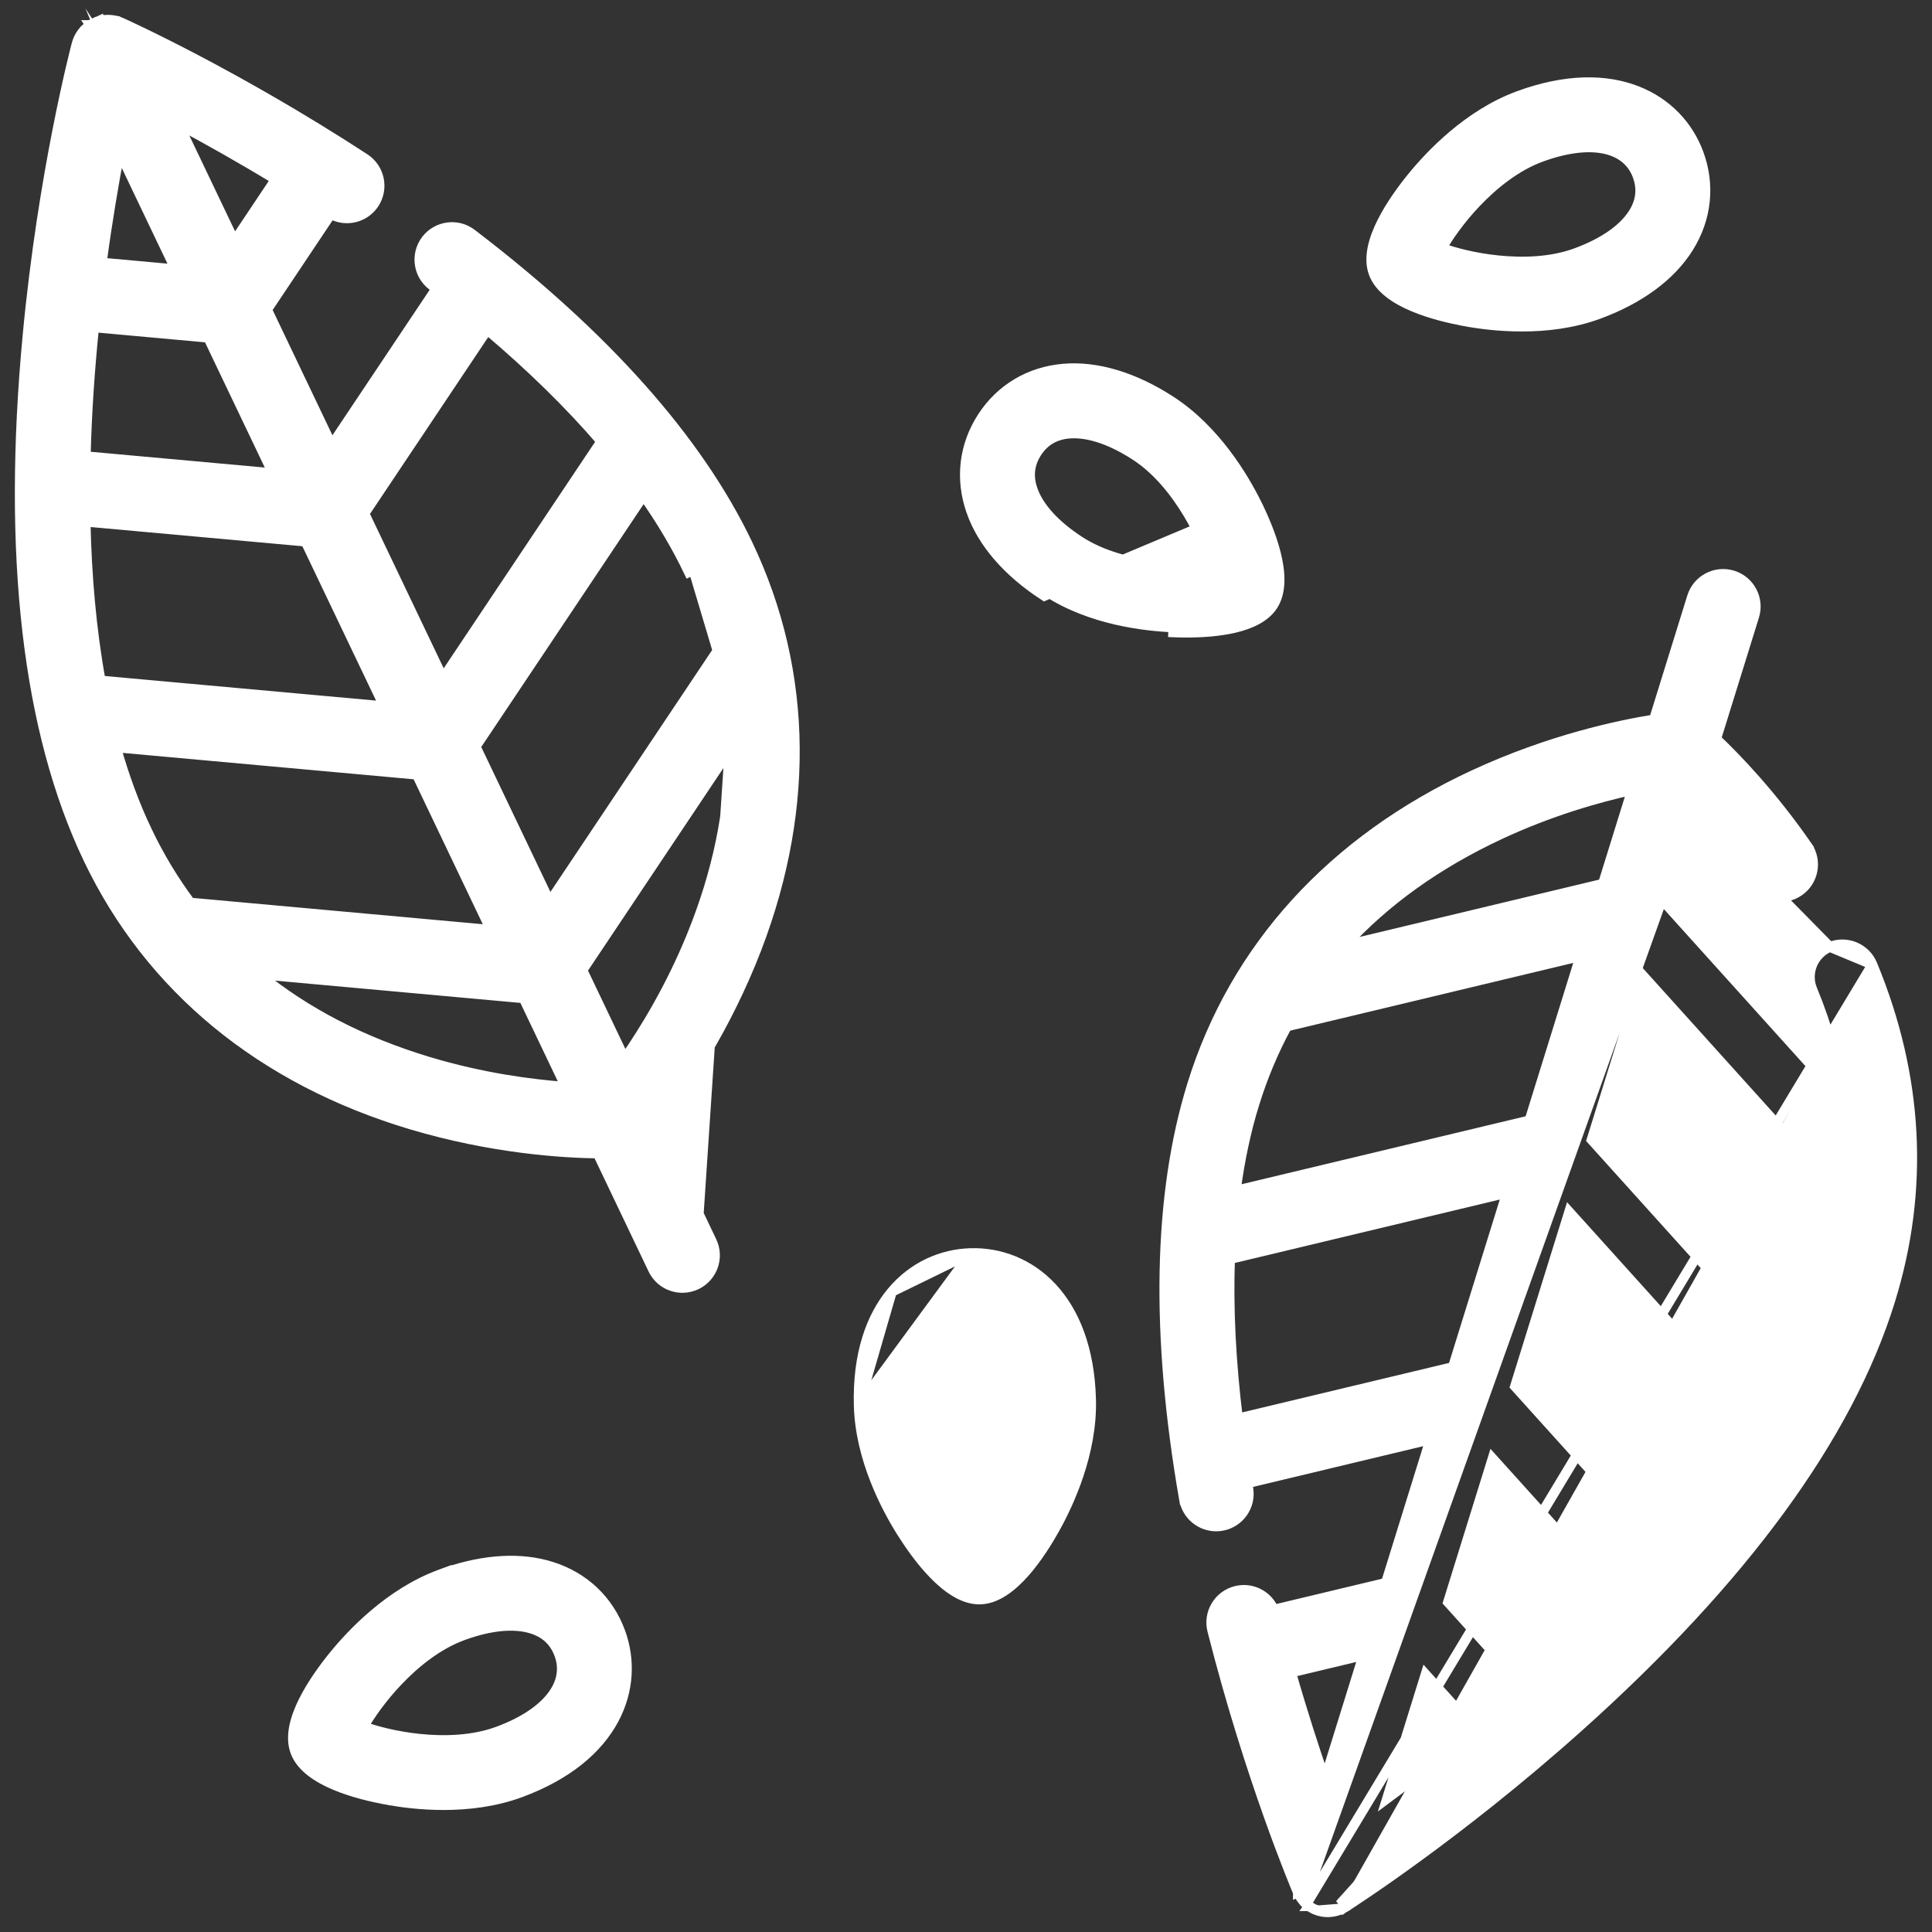
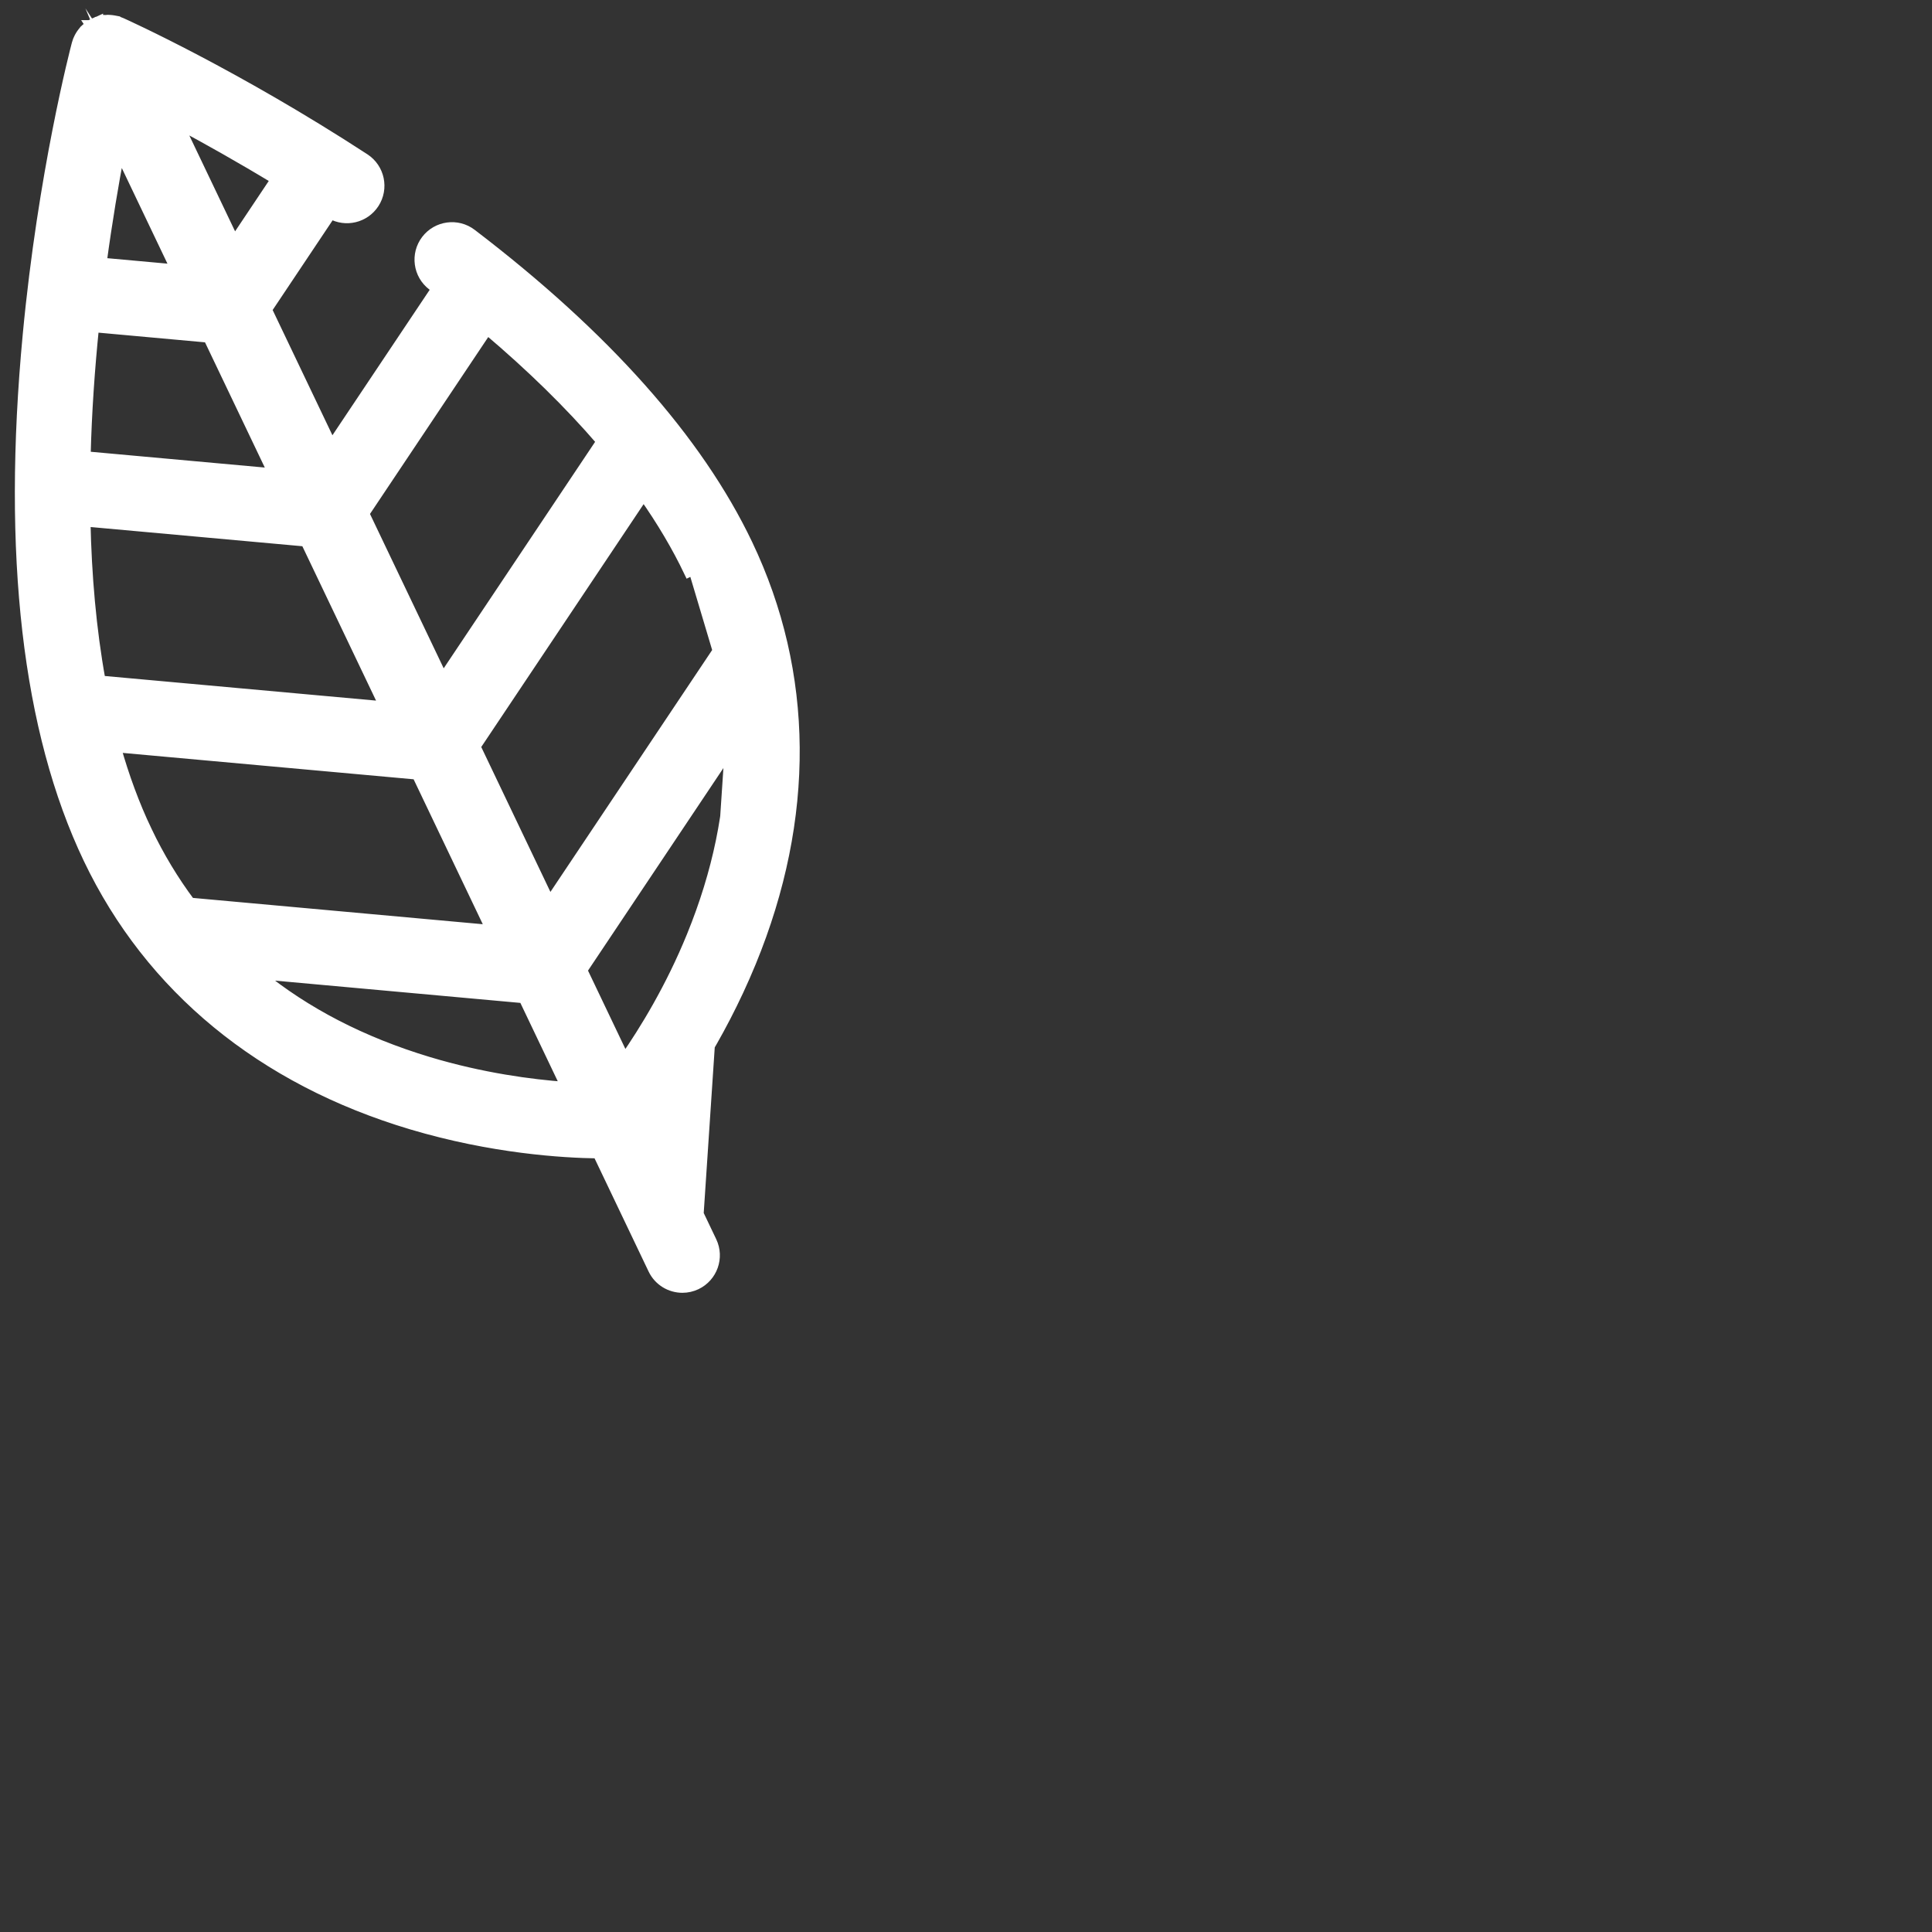
<svg xmlns="http://www.w3.org/2000/svg" width="78" height="78" viewBox="0 0 78 78" fill="none">
  <rect x="0" y="0" width="78" height="78" fill="#333333" stroke="none" />
-   <path d="M3.647 1.013C3.62 1.031 3.591 1.051 3.561 1.073L3.561 1.073L3.56 1.074C3.552 1.08 3.545 1.086 3.541 1.09L3.541 1.09L3.534 1.096L3.534 1.096L3.532 1.098C3.509 1.116 3.482 1.139 3.456 1.164L3.456 1.164C3.449 1.171 3.443 1.177 3.438 1.181L3.429 1.191L3.429 1.191L3.428 1.192C3.407 1.214 3.385 1.237 3.364 1.262L3.363 1.262C3.355 1.272 3.344 1.286 3.339 1.293C3.337 1.295 3.336 1.297 3.335 1.298L3.334 1.299C3.317 1.321 3.299 1.344 3.282 1.369L3.282 1.369C3.272 1.384 3.262 1.399 3.254 1.412L3.254 1.412C3.239 1.436 3.225 1.459 3.212 1.483L3.212 1.483C3.204 1.499 3.195 1.515 3.187 1.532L3.187 1.532C3.174 1.558 3.163 1.584 3.153 1.606L3.153 1.606L3.153 1.607C3.152 1.609 3.151 1.611 3.15 1.614C3.145 1.625 3.139 1.641 3.133 1.656L3.133 1.656C3.122 1.686 3.113 1.716 3.105 1.742C3.105 1.742 3.105 1.742 3.105 1.742C3.105 1.743 3.104 1.744 3.103 1.748L3.103 1.748C3.101 1.754 3.097 1.764 3.094 1.777L3.094 1.777C3.037 1.991 1.734 6.979 1.117 13.521C0.281 22.381 1.097 29.505 3.565 34.675C6.056 39.893 10.572 43.6 16.609 45.402C19.875 46.376 22.739 46.549 24.131 46.567L26.365 51.246C26.365 51.246 26.365 51.246 26.365 51.246C26.59 51.719 27.061 51.994 27.551 51.994C27.741 51.994 27.933 51.953 28.116 51.866L28.116 51.866C28.77 51.553 29.047 50.77 28.735 50.115L26.501 45.435C27.362 44.342 29.028 42.005 30.324 38.853C32.719 33.025 32.675 27.182 30.184 21.964C28.174 17.753 24.42 13.541 19.044 9.439L19.044 9.439C18.468 8.999 17.644 9.11 17.204 9.686C16.764 10.263 16.875 11.087 17.452 11.527L17.452 11.527C17.508 11.569 17.563 11.612 17.618 11.655L13.392 17.976L10.778 12.5L13.358 8.64C13.957 8.982 14.726 8.801 15.108 8.216L15.108 8.216C15.504 7.608 15.332 6.794 14.725 6.398L14.725 6.398C9.483 2.984 5.091 0.999 4.901 0.914L4.901 0.914C4.889 0.909 4.878 0.905 4.872 0.903L4.872 0.903C4.866 0.9 4.865 0.9 4.865 0.9C4.842 0.891 4.815 0.88 4.785 0.869L4.785 0.869L4.784 0.869C4.768 0.863 4.75 0.858 4.738 0.855C4.734 0.854 4.731 0.853 4.729 0.852L4.728 0.852C4.706 0.846 4.681 0.839 4.654 0.833L4.654 0.832C4.633 0.828 4.614 0.824 4.596 0.821L4.595 0.821C4.571 0.817 4.546 0.813 4.521 0.81L4.52 0.81C4.503 0.808 4.484 0.805 4.464 0.804L4.463 0.804C4.435 0.802 4.407 0.801 4.382 0.8L4.382 0.8C4.38 0.8 4.377 0.8 4.375 0.8C4.363 0.8 4.345 0.8 4.329 0.8C4.298 0.801 4.268 0.803 4.241 0.806L4.26 1.005L4.242 0.806C4.241 0.806 4.239 0.806 4.236 0.806C4.226 0.807 4.21 0.809 4.196 0.81L4.195 0.81C4.161 0.815 4.128 0.821 4.101 0.827L4.101 0.827L4.1 0.827L4.088 0.829C4.082 0.83 4.072 0.832 4.061 0.835L4.107 1.029L4.061 0.835C4.024 0.843 3.989 0.854 3.961 0.864L3.961 0.863L3.959 0.864C3.959 0.864 3.958 0.864 3.953 0.866L3.953 0.866C3.948 0.867 3.938 0.87 3.928 0.874L3.927 0.874C3.884 0.889 3.841 0.906 3.798 0.927C3.754 0.948 3.714 0.971 3.675 0.995L3.675 0.995L3.674 0.995C3.665 1.001 3.657 1.006 3.653 1.009L3.653 1.009L3.648 1.012C3.648 1.013 3.648 1.013 3.647 1.013ZM3.647 1.013C3.648 1.013 3.648 1.013 3.648 1.012L3.757 1.18L3.647 1.013C3.647 1.013 3.647 1.013 3.647 1.013C3.647 1.013 3.647 1.013 3.647 1.013ZM28.03 51.685C28.584 51.42 28.819 50.756 28.555 50.201L26.267 45.409C27.094 44.37 28.813 42.004 30.139 38.777C32.515 32.996 32.468 27.212 30.003 22.05L28.03 51.685ZM5.935 33.543L5.755 33.629L5.935 33.543C5.43 32.485 5.017 31.353 4.682 30.171L16.83 31.273L19.823 37.544L7.682 36.442C7.016 35.551 6.433 34.585 5.935 33.543ZM28.97 26.276L22.193 36.412L19.2 30.142L25.982 19.998C26.712 21.035 27.324 22.069 27.814 23.096C27.814 23.096 27.814 23.096 27.814 23.096L27.995 23.009L28.97 26.276ZM4.832 6.141L7.092 10.875L4.107 10.604C4.335 8.912 4.594 7.395 4.832 6.141ZM8.408 13.632L11.022 19.107L3.459 18.421C3.504 16.622 3.629 14.865 3.797 13.213L8.408 13.632ZM4.061 27.477C3.683 25.395 3.5 23.22 3.453 21.058L12.338 21.864L15.514 28.516L4.061 27.477ZM14.708 20.733L19.671 13.309C21.449 14.813 22.986 16.319 24.278 17.821L17.884 27.385L14.708 20.733ZM11.133 7.243L9.462 9.743L7.198 5.001C8.326 5.604 9.671 6.357 11.133 7.243ZM17.293 42.865C14.622 42.059 12.338 40.876 10.448 39.33L21.14 40.301L22.848 43.88C21.445 43.778 19.453 43.516 17.293 42.865ZM27.921 37.79C27.07 39.879 26.021 41.593 25.218 42.748L23.51 39.169L29.477 30.243C29.491 32.685 28.974 35.206 27.921 37.79Z" fill="white" stroke="white" stroke-width="0.4" />
-   <path d="M50.734 20.332L50.734 20.332C50.996 20.861 51.327 21.612 51.513 22.36C51.695 23.094 51.753 23.886 51.39 24.447C51.076 24.931 50.476 25.197 49.849 25.346C49.213 25.497 48.502 25.539 47.906 25.539C47.713 25.539 47.532 25.535 47.367 25.528C47.367 25.528 47.367 25.528 47.367 25.528L47.375 25.328C46.229 25.282 44.042 25.034 42.274 23.888L50.734 20.332ZM50.734 20.332C50.219 19.295 49.08 17.36 47.266 16.185C45.79 15.228 44.291 14.771 42.937 14.886L42.937 14.886C41.564 15.003 40.396 15.698 39.656 16.841C38.915 17.984 38.758 19.334 39.211 20.634L39.211 20.635C39.66 21.92 40.69 23.1 42.165 24.056L50.734 20.332ZM41.86 18.27L41.86 18.27C42.159 17.808 42.59 17.552 43.16 17.503L43.16 17.503C43.225 17.497 43.293 17.495 43.361 17.495C44.066 17.495 44.916 17.792 45.838 18.389L45.838 18.389C46.722 18.962 47.445 19.861 47.981 20.761C48.45 21.547 48.769 22.321 48.927 22.85C48.379 22.922 47.543 22.947 46.633 22.84C45.593 22.718 44.478 22.425 43.593 21.852L43.593 21.852C42.581 21.196 41.936 20.471 41.691 19.769C41.503 19.23 41.561 18.731 41.86 18.27Z" fill="white" stroke="white" stroke-width="0.4" />
-   <path d="M22.271 63.253L22.271 63.253C21.044 62.864 19.581 62.948 18.031 63.473V63.469L17.762 63.568C15.734 64.316 14.197 65.953 13.467 66.852C13.095 67.309 12.607 67.97 12.261 68.658C11.922 69.334 11.691 70.094 11.923 70.721C12.154 71.348 12.823 71.776 13.519 72.07C14.229 72.369 15.029 72.554 15.609 72.66L15.645 72.464L15.609 72.66C16.168 72.763 16.984 72.874 17.907 72.874C18.875 72.874 19.967 72.752 21.007 72.369L21.007 72.369C22.931 71.659 24.148 70.598 24.779 69.424C25.411 68.251 25.447 66.982 25.042 65.882C24.57 64.604 23.584 63.669 22.271 63.253ZM16.916 70.2C16.005 70.104 15.195 69.896 14.676 69.705C14.947 69.224 15.428 68.539 16.058 67.875C16.779 67.115 17.682 66.397 18.671 66.033L18.715 66.016C19.828 65.613 20.779 65.536 21.478 65.757C22.023 65.93 22.387 66.275 22.578 66.791C22.793 67.373 22.684 67.952 22.271 68.487C21.853 69.03 21.12 69.528 20.099 69.904C19.11 70.269 17.957 70.309 16.916 70.2Z" fill="white" stroke="white" stroke-width="0.4" />
-   <path d="M39.196 50.593L39.196 50.593C40.369 50.562 41.559 51.003 42.468 51.977C43.377 52.951 43.992 54.443 44.047 56.493C44.106 58.654 43.157 60.689 42.594 61.701L42.594 61.701C42.307 62.217 41.876 62.915 41.365 63.492C40.864 64.058 40.243 64.554 39.576 64.572C39.563 64.572 39.55 64.573 39.537 64.573C38.877 64.573 38.24 64.11 37.715 63.575C37.18 63.03 36.718 62.364 36.406 61.869C35.789 60.889 34.731 58.909 34.672 56.748L39.196 50.593ZM39.196 50.593C38.024 50.624 36.86 51.13 36.005 52.152M39.196 50.593L36.005 52.152M36.005 52.152C35.15 53.174 34.616 54.698 34.672 56.748L36.005 52.152ZM37.806 54.133C38.15 53.551 38.647 53.235 39.267 53.218C39.886 53.203 40.4 53.491 40.775 54.053C41.156 54.623 41.393 55.476 41.422 56.565C41.451 57.618 41.119 58.723 40.682 59.675C40.3 60.507 39.843 61.208 39.496 61.638C39.126 61.227 38.632 60.552 38.205 59.742C37.717 58.816 37.326 57.73 37.297 56.677C37.268 55.588 37.458 54.723 37.806 54.133Z" fill="white" stroke="white" stroke-width="0.4" />
-   <path d="M61.442 13.183H61.442C62.41 13.183 63.502 13.062 64.542 12.678L64.542 12.678C66.192 12.07 67.456 11.145 68.176 9.989C68.905 8.821 69.048 7.469 68.577 6.191C68.171 5.091 67.319 4.15 66.077 3.668C64.835 3.185 63.221 3.168 61.297 3.877L61.297 3.877C59.269 4.626 57.732 6.263 57.002 7.161C56.63 7.619 56.142 8.279 55.796 8.968C55.457 9.643 55.227 10.403 55.458 11.03L55.458 11.03C55.689 11.657 56.358 12.085 57.054 12.379C57.764 12.678 58.564 12.863 59.144 12.97L59.18 12.773L59.144 12.97C59.703 13.073 60.519 13.183 61.442 13.183ZM62.206 6.342L62.206 6.342C63.228 5.965 64.108 5.867 64.778 6.008C65.439 6.148 65.898 6.518 66.113 7.1C66.303 7.616 66.25 8.115 65.948 8.6C65.554 9.231 64.766 9.796 63.633 10.214L63.633 10.214C62.645 10.579 61.492 10.619 60.451 10.509C59.54 10.414 58.73 10.205 58.211 10.014C58.482 9.533 58.963 8.848 59.593 8.184C60.314 7.425 61.217 6.707 62.206 6.342Z" fill="white" stroke="white" stroke-width="0.4" />
-   <path d="M75.593 38.943L75.593 38.943C77.46 43.459 77.701 48.032 76.305 52.526C74.606 57.998 70.368 63.78 63.738 69.717C58.843 74.099 54.5 76.876 54.313 76.995C54.297 77.005 54.282 77.013 54.272 77.018C54.267 77.02 54.264 77.022 54.262 77.023C54.257 77.025 54.255 77.026 54.252 77.028L54.155 76.853M75.593 38.943L52.741 76.871C52.767 76.894 52.792 76.914 52.816 76.932L52.816 76.932L52.827 76.941C52.832 76.944 52.839 76.95 52.847 76.956M75.593 38.943C75.316 38.272 74.548 37.953 73.878 38.23L73.878 38.23M75.593 38.943L73.878 38.23M54.155 76.853L54.253 77.028C54.235 77.038 54.207 77.054 54.178 77.068L54.178 77.068C54.14 77.086 54.103 77.101 54.072 77.112L54.072 77.112C54.058 77.118 54.026 77.131 53.996 77.14L53.995 77.14C53.953 77.153 53.911 77.162 53.879 77.169C53.878 77.169 53.831 77.18 53.804 77.185L53.803 77.185C53.75 77.192 53.699 77.196 53.652 77.197L53.648 77.198L53.648 77.198C53.642 77.198 53.627 77.2 53.609 77.2C53.48 77.2 53.349 77.181 53.22 77.141L53.22 77.141C53.174 77.126 53.13 77.11 53.089 77.092L53.088 77.092C53.078 77.087 53.07 77.083 53.066 77.081L53.061 77.079L53.06 77.078C53.06 77.078 53.06 77.078 53.06 77.078C53.031 77.065 52.997 77.049 52.963 77.029C52.954 77.025 52.947 77.02 52.942 77.017L52.934 77.012L52.934 77.011C52.907 76.996 52.877 76.977 52.847 76.956M54.155 76.853L54.148 76.857C54.13 76.868 54.111 76.878 54.091 76.888L76.114 52.467C74.43 57.889 70.222 63.643 63.605 69.568C58.721 73.94 54.388 76.71 54.206 76.826C54.196 76.832 54.185 76.838 54.175 76.843C54.168 76.847 54.161 76.85 54.155 76.853ZM52.847 76.956C52.847 76.956 52.847 76.956 52.847 76.956L52.964 76.793L52.848 76.956C52.848 76.956 52.847 76.956 52.847 76.956ZM73.878 38.23C73.208 38.507 72.889 39.275 73.166 39.946C73.782 41.437 74.194 42.931 74.404 44.422L67.225 36.46L68.401 32.672M73.878 38.23L68.401 32.672M68.401 32.672C69.093 33.411 69.952 34.418 70.804 35.649L70.804 35.649C71.217 36.245 72.035 36.394 72.631 35.981C73.228 35.568 73.376 34.75 72.963 34.154L72.799 34.268L72.963 34.154C71.529 32.082 70.093 30.598 69.284 29.829L70.822 24.876L70.822 24.876C71.037 24.183 70.65 23.448 69.957 23.232L69.957 23.232C69.264 23.018 68.528 23.404 68.313 24.097L68.313 24.097L66.776 29.049C65.401 29.268 62.591 29.851 59.5 31.285C53.785 33.937 49.849 38.256 48.135 43.778C46.751 48.233 46.647 53.874 47.806 60.535L48.004 60.501L47.806 60.535C47.918 61.173 48.472 61.623 49.099 61.623C49.173 61.623 49.249 61.617 49.326 61.603C50.04 61.479 50.518 60.799 50.394 60.084C50.382 60.014 50.371 59.947 50.36 59.88L57.753 58.11L55.954 63.905L51.425 64.989C51.176 64.403 50.531 64.07 49.895 64.232C49.192 64.41 48.767 65.125 48.945 65.828C50.468 71.832 52.321 76.212 52.401 76.401M68.401 32.672L52.646 76.778C52.633 76.764 52.621 76.751 52.612 76.74L52.611 76.739C52.594 76.718 52.576 76.697 52.559 76.674L52.559 76.673L52.556 76.669C52.548 76.658 52.538 76.644 52.528 76.63L52.528 76.63C52.511 76.606 52.497 76.584 52.484 76.562L52.484 76.561C52.483 76.56 52.482 76.558 52.48 76.555C52.474 76.545 52.464 76.528 52.456 76.514L52.456 76.514C52.441 76.487 52.429 76.46 52.419 76.438L52.418 76.436C52.418 76.436 52.417 76.435 52.415 76.43L52.414 76.43C52.412 76.424 52.406 76.413 52.401 76.401M52.401 76.401C52.401 76.401 52.401 76.4 52.401 76.4L52.585 76.323L52.401 76.401ZM52.6 76.353C52.61 76.375 52.62 76.397 52.632 76.419C52.637 76.428 52.643 76.438 52.649 76.448C52.651 76.451 52.654 76.455 52.656 76.459C52.667 76.479 52.68 76.498 52.693 76.517C52.701 76.53 52.71 76.542 52.72 76.554C52.734 76.573 52.748 76.591 52.764 76.609L52.6 76.353ZM50.643 44.556L50.452 44.497L50.643 44.556C50.986 43.454 51.424 42.414 51.955 41.437L63.811 38.599L61.751 45.235L49.888 48.074C50.056 46.817 50.306 45.642 50.643 44.556ZM52.707 76.84L52.708 76.84L52.707 76.84ZM71.055 57.473C69.918 59.258 68.576 60.978 67.142 62.598L61.167 55.971L63.353 48.931L71.055 57.473ZM60.542 33.697C62.586 32.742 64.519 32.196 65.893 31.894L64.717 35.681L54.276 38.18C55.924 36.378 58.014 34.879 60.542 33.697ZM58.659 55.193L49.977 57.27C49.693 54.959 49.587 52.809 49.658 50.83L60.845 48.153L58.659 55.193ZM56.001 72.611L57.556 67.602L59.564 69.828C58.247 70.914 57.028 71.852 56.001 72.611ZM52.124 67.522L55.048 66.822L53.49 71.84C53.072 70.631 52.595 69.164 52.124 67.522ZM65.347 64.529C64.092 65.819 62.808 67.024 61.563 68.123L58.462 64.684L60.261 58.889L65.347 64.529ZM64.259 46.014L66.319 39.378L74.478 48.427C74.364 49.538 74.139 50.646 73.797 51.747C73.45 52.867 72.984 53.978 72.428 55.074L64.259 46.014Z" fill="white" stroke="white" stroke-width="0.4" />
+   <path d="M3.647 1.013C3.62 1.031 3.591 1.051 3.561 1.073L3.561 1.073L3.56 1.074C3.552 1.08 3.545 1.086 3.541 1.09L3.541 1.09L3.534 1.096L3.534 1.096L3.532 1.098C3.509 1.116 3.482 1.139 3.456 1.164L3.456 1.164C3.449 1.171 3.443 1.177 3.438 1.181L3.429 1.191L3.429 1.191L3.428 1.192C3.407 1.214 3.385 1.237 3.364 1.262L3.363 1.262C3.355 1.272 3.344 1.286 3.339 1.293C3.337 1.295 3.336 1.297 3.335 1.298L3.334 1.299C3.317 1.321 3.299 1.344 3.282 1.369L3.282 1.369C3.272 1.384 3.262 1.399 3.254 1.412L3.254 1.412C3.239 1.436 3.225 1.459 3.212 1.483L3.212 1.483C3.204 1.499 3.195 1.515 3.187 1.532L3.187 1.532C3.174 1.558 3.163 1.584 3.153 1.606L3.153 1.606L3.153 1.607C3.152 1.609 3.151 1.611 3.15 1.614C3.145 1.625 3.139 1.641 3.133 1.656L3.133 1.656C3.122 1.686 3.113 1.716 3.105 1.742C3.105 1.742 3.105 1.742 3.105 1.742C3.105 1.743 3.104 1.744 3.103 1.748L3.103 1.748C3.101 1.754 3.097 1.764 3.094 1.777L3.094 1.777C3.037 1.991 1.734 6.979 1.117 13.521C0.281 22.381 1.097 29.505 3.565 34.675C6.056 39.893 10.572 43.6 16.609 45.402C19.875 46.376 22.739 46.549 24.131 46.567L26.365 51.246C26.365 51.246 26.365 51.246 26.365 51.246C26.59 51.719 27.061 51.994 27.551 51.994C27.741 51.994 27.933 51.953 28.116 51.866L28.116 51.866C28.77 51.553 29.047 50.77 28.735 50.115L26.501 45.435C27.362 44.342 29.028 42.005 30.324 38.853C32.719 33.025 32.675 27.182 30.184 21.964C28.174 17.753 24.42 13.541 19.044 9.439L19.044 9.439C18.468 8.999 17.644 9.11 17.204 9.686C16.764 10.263 16.875 11.087 17.452 11.527L17.452 11.527C17.508 11.569 17.563 11.612 17.618 11.655L13.392 17.976L10.778 12.5L13.358 8.64C13.957 8.982 14.726 8.801 15.108 8.216L15.108 8.216C15.504 7.608 15.332 6.794 14.725 6.398L14.725 6.398C9.483 2.984 5.091 0.999 4.901 0.914L4.901 0.914C4.889 0.909 4.878 0.905 4.872 0.903L4.872 0.903C4.866 0.9 4.865 0.9 4.865 0.9C4.842 0.891 4.815 0.88 4.785 0.869L4.785 0.869L4.784 0.869C4.768 0.863 4.75 0.858 4.738 0.855C4.734 0.854 4.731 0.853 4.729 0.852L4.728 0.852C4.706 0.846 4.681 0.839 4.654 0.833L4.654 0.832C4.633 0.828 4.614 0.824 4.596 0.821C4.571 0.817 4.546 0.813 4.521 0.81L4.52 0.81C4.503 0.808 4.484 0.805 4.464 0.804L4.463 0.804C4.435 0.802 4.407 0.801 4.382 0.8L4.382 0.8C4.38 0.8 4.377 0.8 4.375 0.8C4.363 0.8 4.345 0.8 4.329 0.8C4.298 0.801 4.268 0.803 4.241 0.806L4.26 1.005L4.242 0.806C4.241 0.806 4.239 0.806 4.236 0.806C4.226 0.807 4.21 0.809 4.196 0.81L4.195 0.81C4.161 0.815 4.128 0.821 4.101 0.827L4.101 0.827L4.1 0.827L4.088 0.829C4.082 0.83 4.072 0.832 4.061 0.835L4.107 1.029L4.061 0.835C4.024 0.843 3.989 0.854 3.961 0.864L3.961 0.863L3.959 0.864C3.959 0.864 3.958 0.864 3.953 0.866L3.953 0.866C3.948 0.867 3.938 0.87 3.928 0.874L3.927 0.874C3.884 0.889 3.841 0.906 3.798 0.927C3.754 0.948 3.714 0.971 3.675 0.995L3.675 0.995L3.674 0.995C3.665 1.001 3.657 1.006 3.653 1.009L3.653 1.009L3.648 1.012C3.648 1.013 3.648 1.013 3.647 1.013ZM3.647 1.013C3.648 1.013 3.648 1.013 3.648 1.012L3.757 1.18L3.647 1.013C3.647 1.013 3.647 1.013 3.647 1.013C3.647 1.013 3.647 1.013 3.647 1.013ZM28.03 51.685C28.584 51.42 28.819 50.756 28.555 50.201L26.267 45.409C27.094 44.37 28.813 42.004 30.139 38.777C32.515 32.996 32.468 27.212 30.003 22.05L28.03 51.685ZM5.935 33.543L5.755 33.629L5.935 33.543C5.43 32.485 5.017 31.353 4.682 30.171L16.83 31.273L19.823 37.544L7.682 36.442C7.016 35.551 6.433 34.585 5.935 33.543ZM28.97 26.276L22.193 36.412L19.2 30.142L25.982 19.998C26.712 21.035 27.324 22.069 27.814 23.096C27.814 23.096 27.814 23.096 27.814 23.096L27.995 23.009L28.97 26.276ZM4.832 6.141L7.092 10.875L4.107 10.604C4.335 8.912 4.594 7.395 4.832 6.141ZM8.408 13.632L11.022 19.107L3.459 18.421C3.504 16.622 3.629 14.865 3.797 13.213L8.408 13.632ZM4.061 27.477C3.683 25.395 3.5 23.22 3.453 21.058L12.338 21.864L15.514 28.516L4.061 27.477ZM14.708 20.733L19.671 13.309C21.449 14.813 22.986 16.319 24.278 17.821L17.884 27.385L14.708 20.733ZM11.133 7.243L9.462 9.743L7.198 5.001C8.326 5.604 9.671 6.357 11.133 7.243ZM17.293 42.865C14.622 42.059 12.338 40.876 10.448 39.33L21.14 40.301L22.848 43.88C21.445 43.778 19.453 43.516 17.293 42.865ZM27.921 37.79C27.07 39.879 26.021 41.593 25.218 42.748L23.51 39.169L29.477 30.243C29.491 32.685 28.974 35.206 27.921 37.79Z" fill="white" stroke="white" stroke-width="0.4" />
</svg>